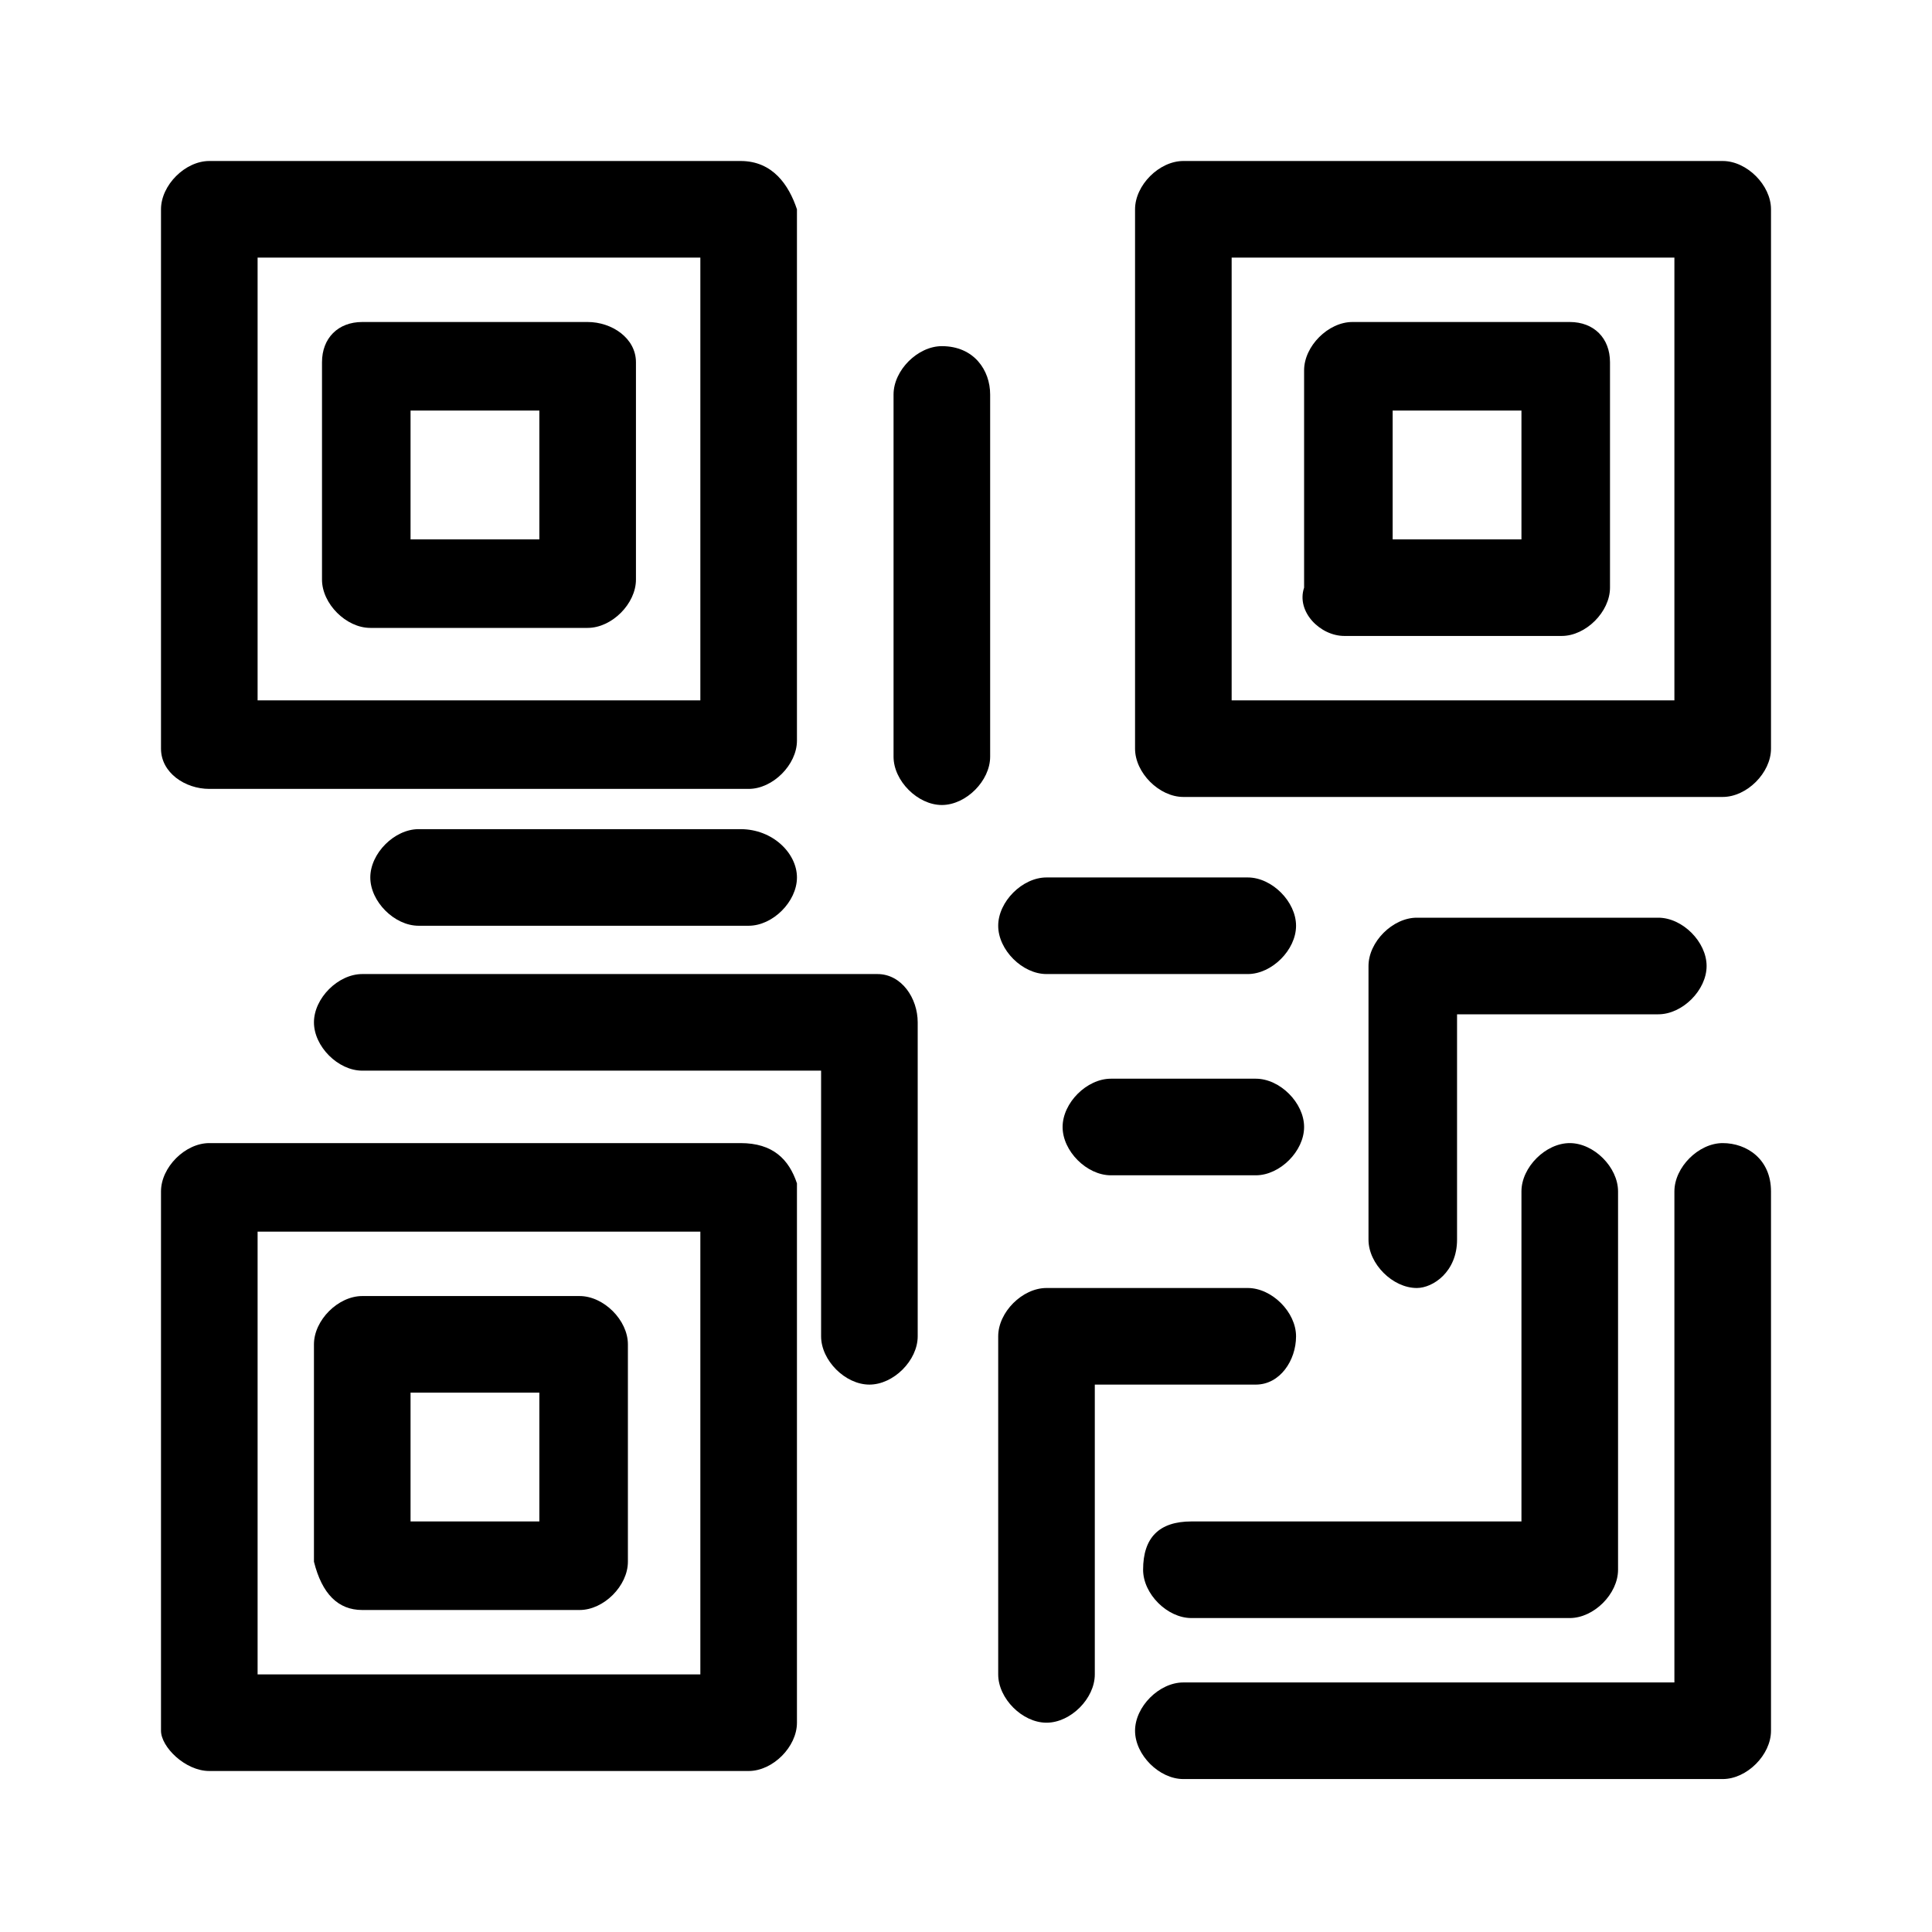
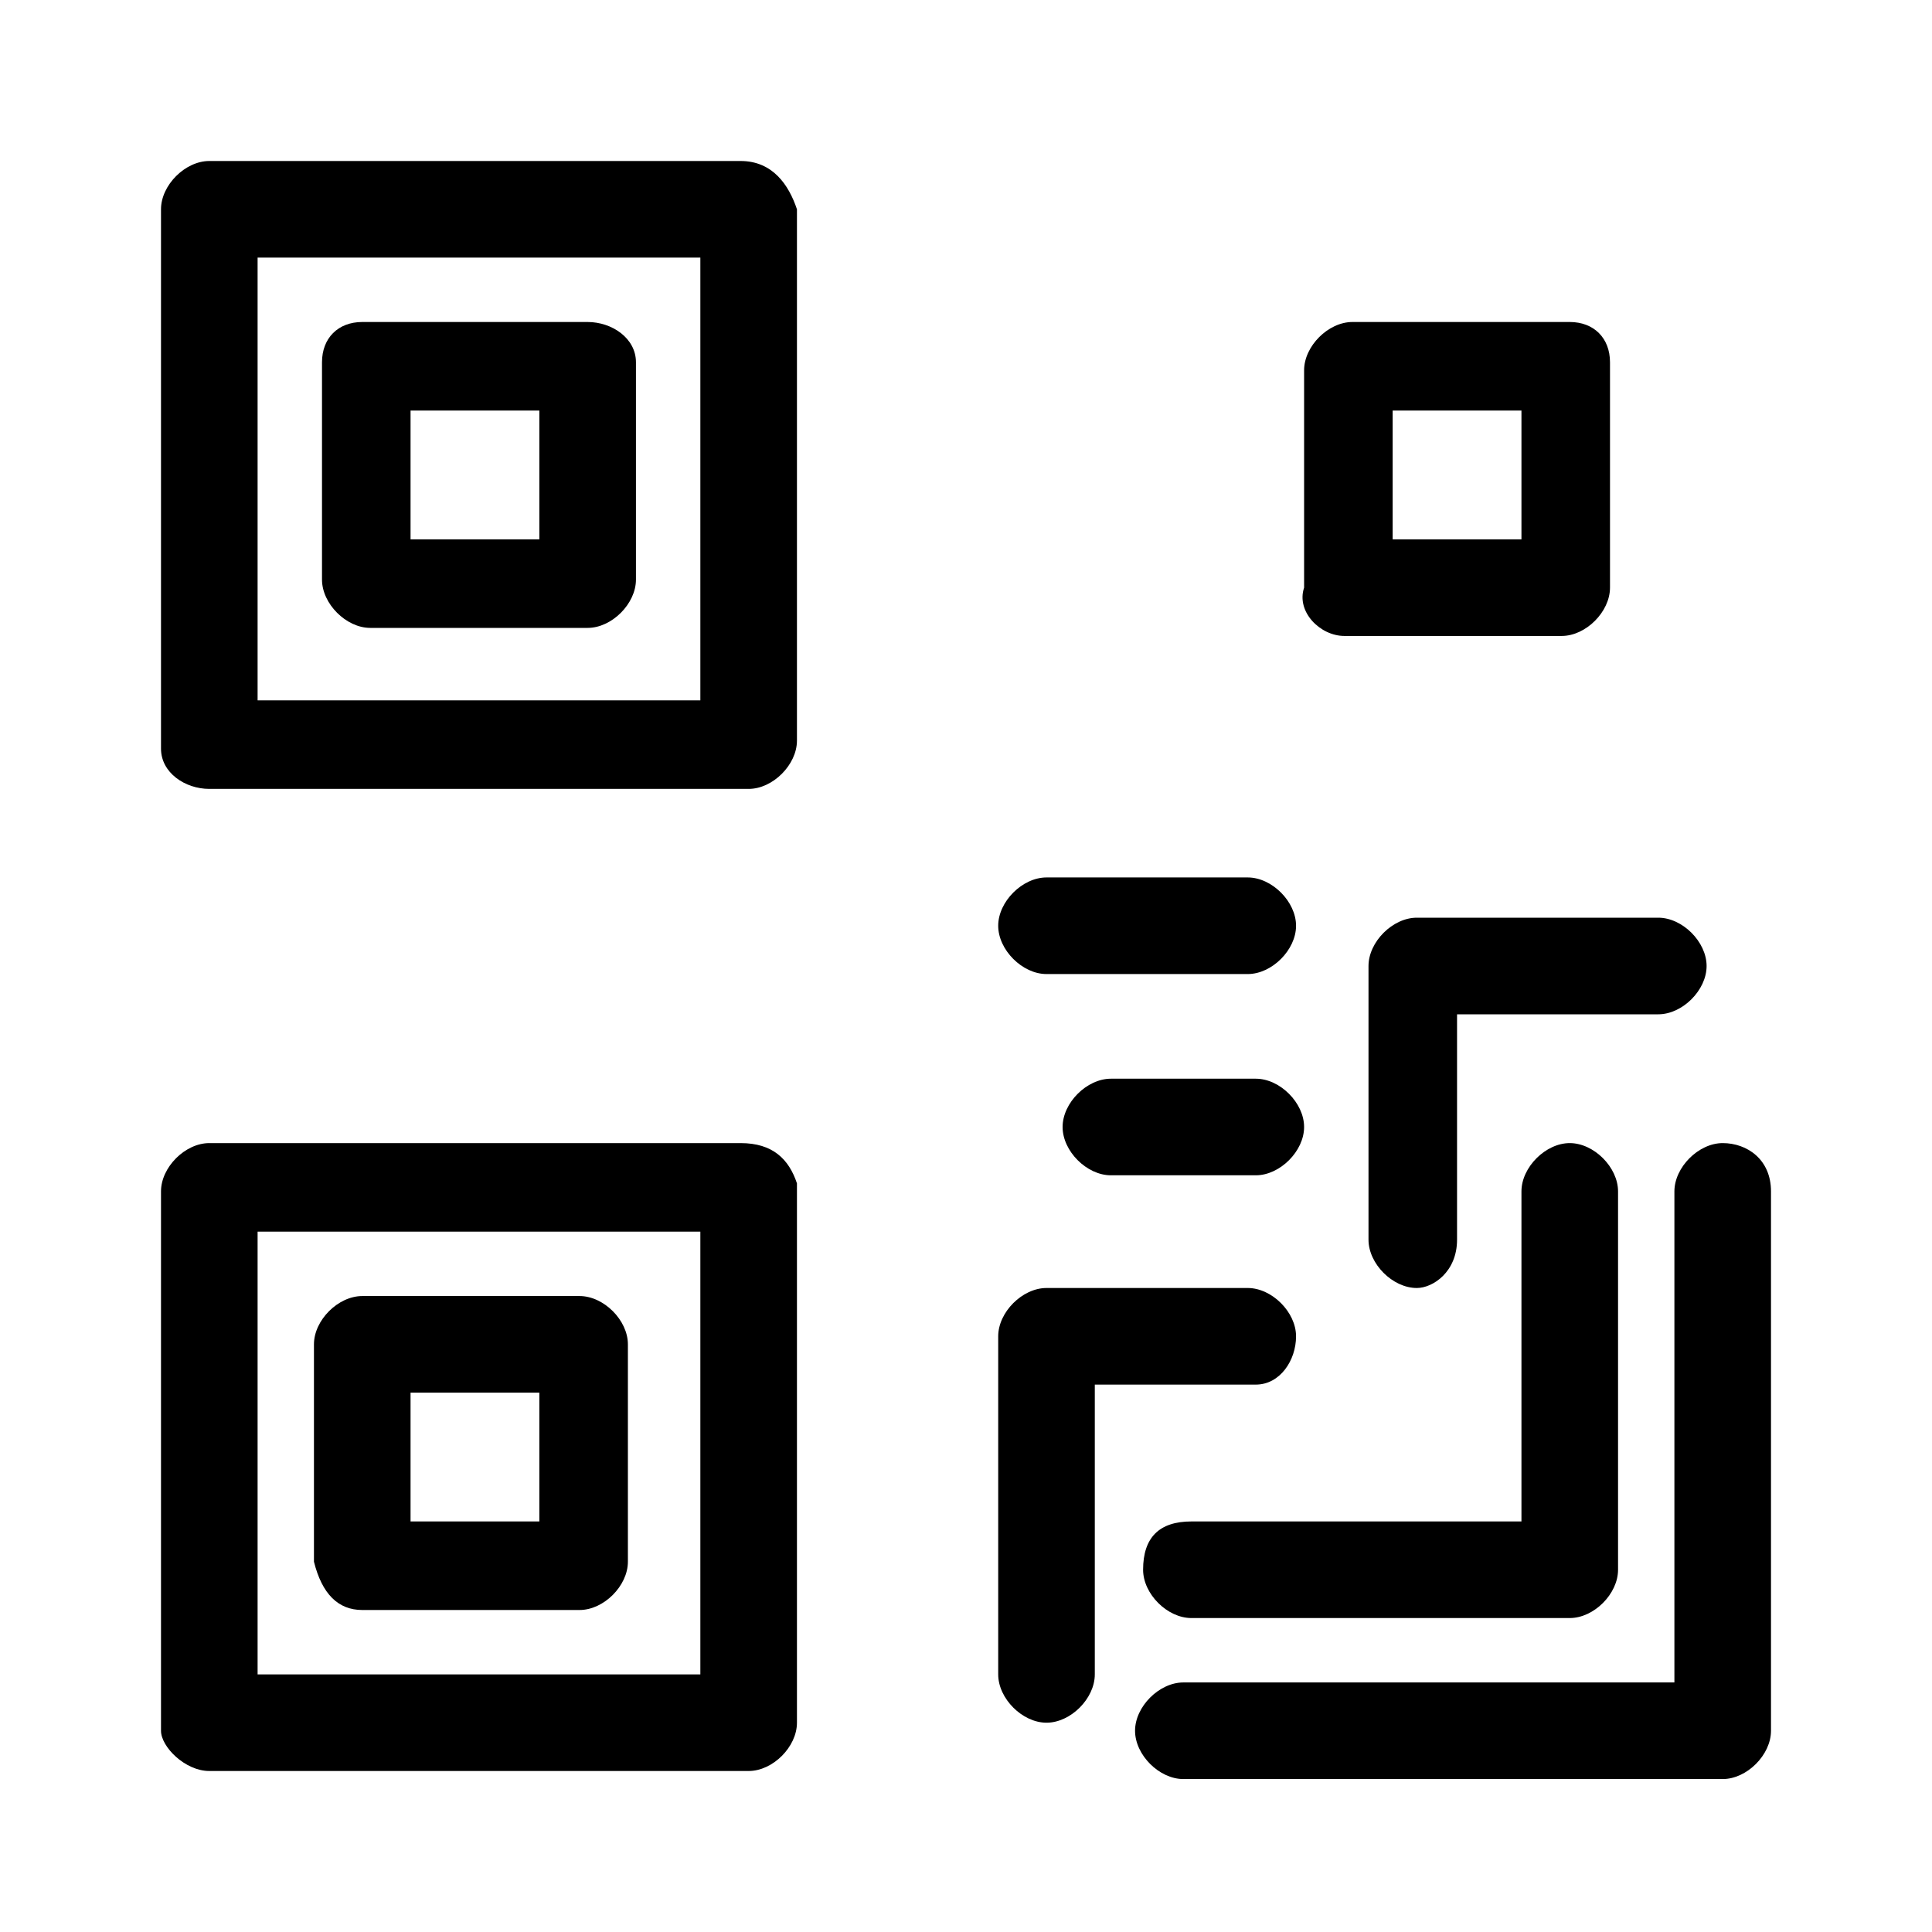
<svg xmlns="http://www.w3.org/2000/svg" version="1.1" id="Layer_1" x="0px" y="0px" viewBox="0 0 24 24" style="enable-background:new 0 0 24 24;" xml:space="preserve">
  <g>
    <path d="M2.6,9.8h6.7c0.3,0,0.6-0.3,0.6-0.6V2.6C9.8,2.3,9.6,2,9.2,2H2.6C2.3,2,2,2.3,2,2.6v6.7C2,9.6,2.3,9.8,2.6,9.8z M3.2,8.7   V3.2h5.5v5.5H3.2z" />
    <path d="M7.3,4H4.5C4.2,4,4,4.2,4,4.5v2.7c0,0.3,0.3,0.6,0.6,0.6h2.7c0.3,0,0.6-0.3,0.6-0.6V4.5C7.9,4.2,7.6,4,7.3,4z M6.7,5.1v1.6   H5.1V5.1H6.7z" />
    <path d="M9.2,14.2H2.6c-0.3,0-0.6,0.3-0.6,0.6v6.7C2,21.7,2.3,22,2.6,22h6.7c0.3,0,0.6-0.3,0.6-0.6v-6.7   C9.8,14.4,9.6,14.2,9.2,14.2z M8.7,15.3v5.5H3.2v-5.5H8.7z" />
    <path d="M4.5,20h2.7c0.3,0,0.6-0.3,0.6-0.6v-2.7c0-0.3-0.3-0.6-0.6-0.6H4.5c-0.3,0-0.6,0.3-0.6,0.6v2.7C4,19.8,4.2,20,4.5,20z    M5.1,18.9v-1.6h1.6v1.6H5.1z" />
-     <path d="M21.4,2h-6.7c-0.3,0-0.6,0.3-0.6,0.6v6.7c0,0.3,0.3,0.6,0.6,0.6h6.7c0.3,0,0.6-0.3,0.6-0.6V2.6C22,2.3,21.7,2,21.4,2z    M20.8,3.2v5.5h-5.5V3.2H20.8z" />
    <path d="M16.7,7.9h2.7c0.3,0,0.6-0.3,0.6-0.6V4.5C20,4.2,19.8,4,19.5,4h-2.7c-0.3,0-0.6,0.3-0.6,0.6v2.7   C16.1,7.6,16.4,7.9,16.7,7.9z M17.3,6.7V5.1h1.6v1.6H17.3z" />
    <path d="M21.4,14.2c-0.3,0-0.6,0.3-0.6,0.6v6.1h-6.1c-0.3,0-0.6,0.3-0.6,0.6c0,0.3,0.3,0.6,0.6,0.6h6.7c0.3,0,0.6-0.3,0.6-0.6v-6.7   C22,14.4,21.7,14.2,21.4,14.2z" />
    <path d="M14.2,19.5c0,0.3,0.3,0.6,0.6,0.6h4.7c0.3,0,0.6-0.3,0.6-0.6v-4.7c0-0.3-0.3-0.6-0.6-0.6c-0.3,0-0.6,0.3-0.6,0.6v4.1h-4.1   C14.4,18.9,14.2,19.1,14.2,19.5z" />
-     <path d="M10.9,12.1H4.5c-0.3,0-0.6,0.3-0.6,0.6c0,0.3,0.3,0.6,0.6,0.6h5.7v3.3c0,0.3,0.3,0.6,0.6,0.6s0.6-0.3,0.6-0.6v-3.9   C11.4,12.4,11.2,12.1,10.9,12.1z" />
-     <path d="M11.7,4.3c-0.3,0-0.6,0.3-0.6,0.6v4.5c0,0.3,0.3,0.6,0.6,0.6c0.3,0,0.6-0.3,0.6-0.6V4.9C12.3,4.6,12.1,4.3,11.7,4.3z" />
    <path d="M13,12.1h2.5c0.3,0,0.6-0.3,0.6-0.6s-0.3-0.6-0.6-0.6H13c-0.3,0-0.6,0.3-0.6,0.6S12.7,12.1,13,12.1z" />
    <path d="M16.1,16.6c0-0.3-0.3-0.6-0.6-0.6H13c-0.3,0-0.6,0.3-0.6,0.6v4.2c0,0.3,0.3,0.6,0.6,0.6c0.3,0,0.6-0.3,0.6-0.6v-3.6h2   C15.9,17.2,16.1,16.9,16.1,16.6z" />
-     <path d="M18.1,15.4v-2.8h2.5c0.3,0,0.6-0.3,0.6-0.6s-0.3-0.6-0.6-0.6h-3c-0.3,0-0.6,0.3-0.6,0.6v3.4c0,0.3,0.3,0.6,0.6,0.6   C17.8,16,18.1,15.8,18.1,15.4z" />
+     <path d="M18.1,15.4v-2.8h2.5c0.3,0,0.6-0.3,0.6-0.6s-0.3-0.6-0.6-0.6h-3c-0.3,0-0.6,0.3-0.6,0.6v3.4c0,0.3,0.3,0.6,0.6,0.6   C17.8,16,18.1,15.8,18.1,15.4" />
    <path d="M15.6,13.4h-1.8c-0.3,0-0.6,0.3-0.6,0.6s0.3,0.6,0.6,0.6h1.8c0.3,0,0.6-0.3,0.6-0.6S15.9,13.4,15.6,13.4z" />
-     <path d="M9.2,10.3H5.2c-0.3,0-0.6,0.3-0.6,0.6s0.3,0.6,0.6,0.6h4.1c0.3,0,0.6-0.3,0.6-0.6S9.6,10.3,9.2,10.3z" />
  </g>
</svg>